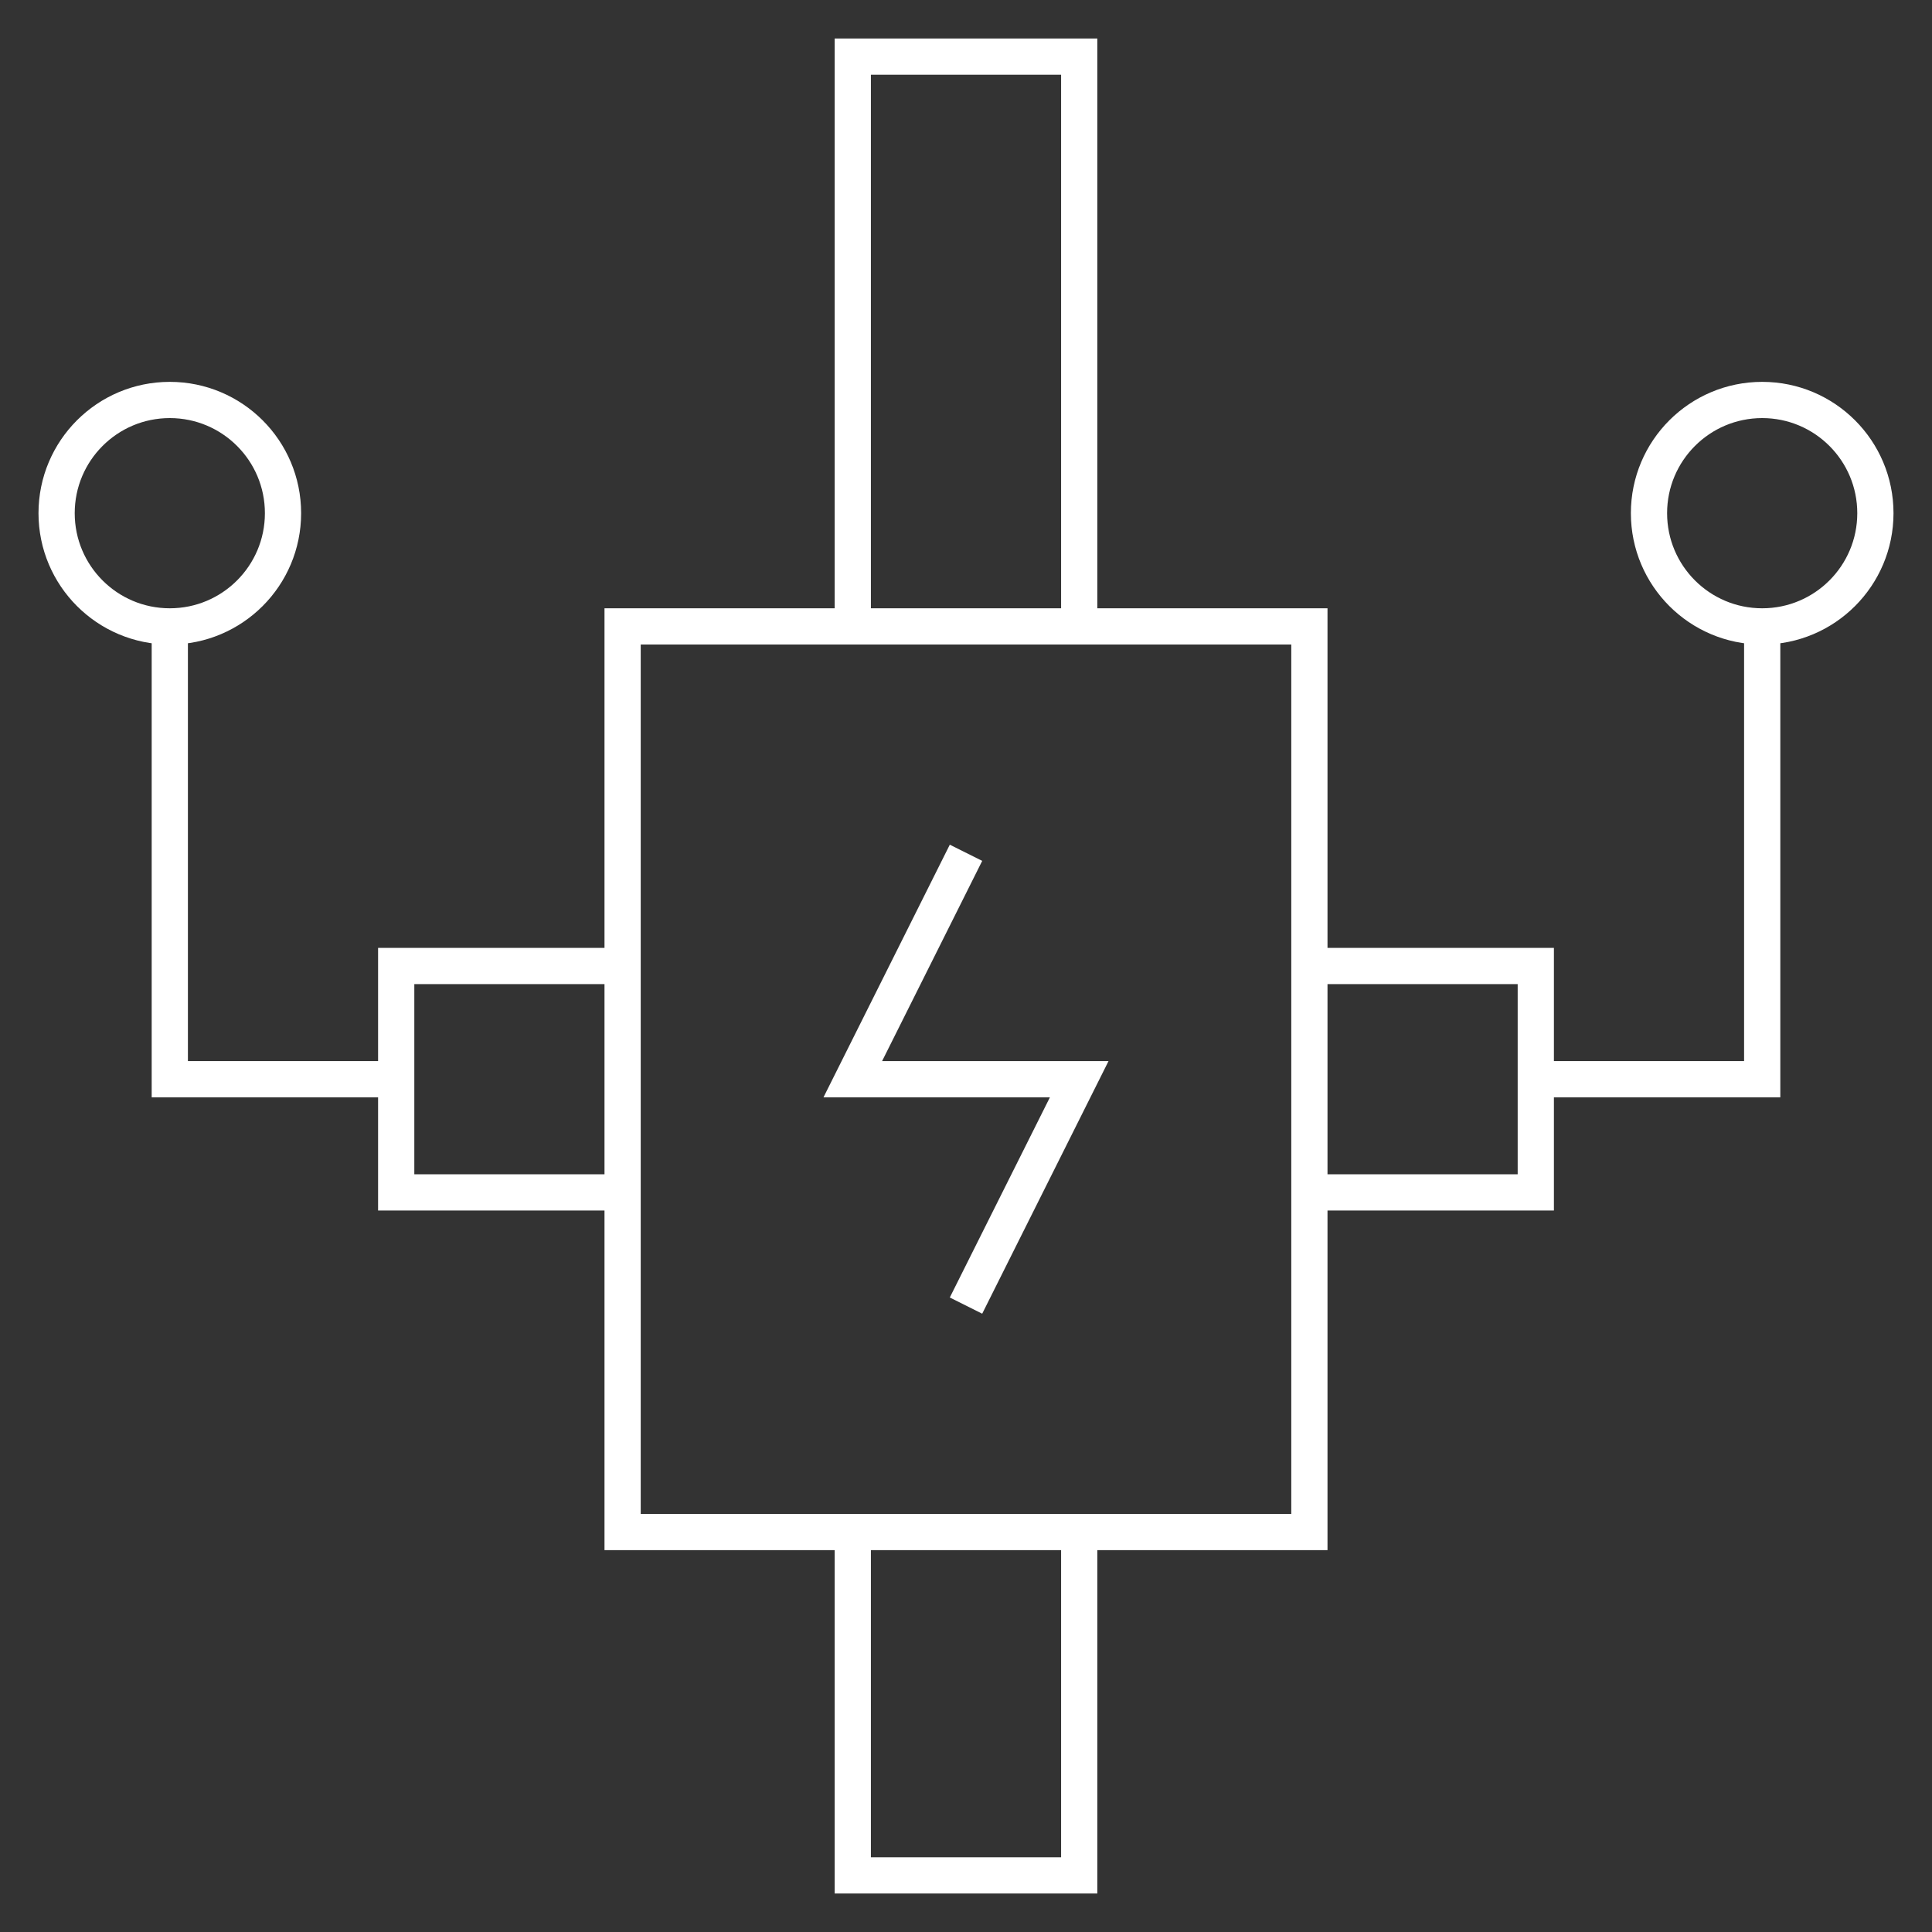
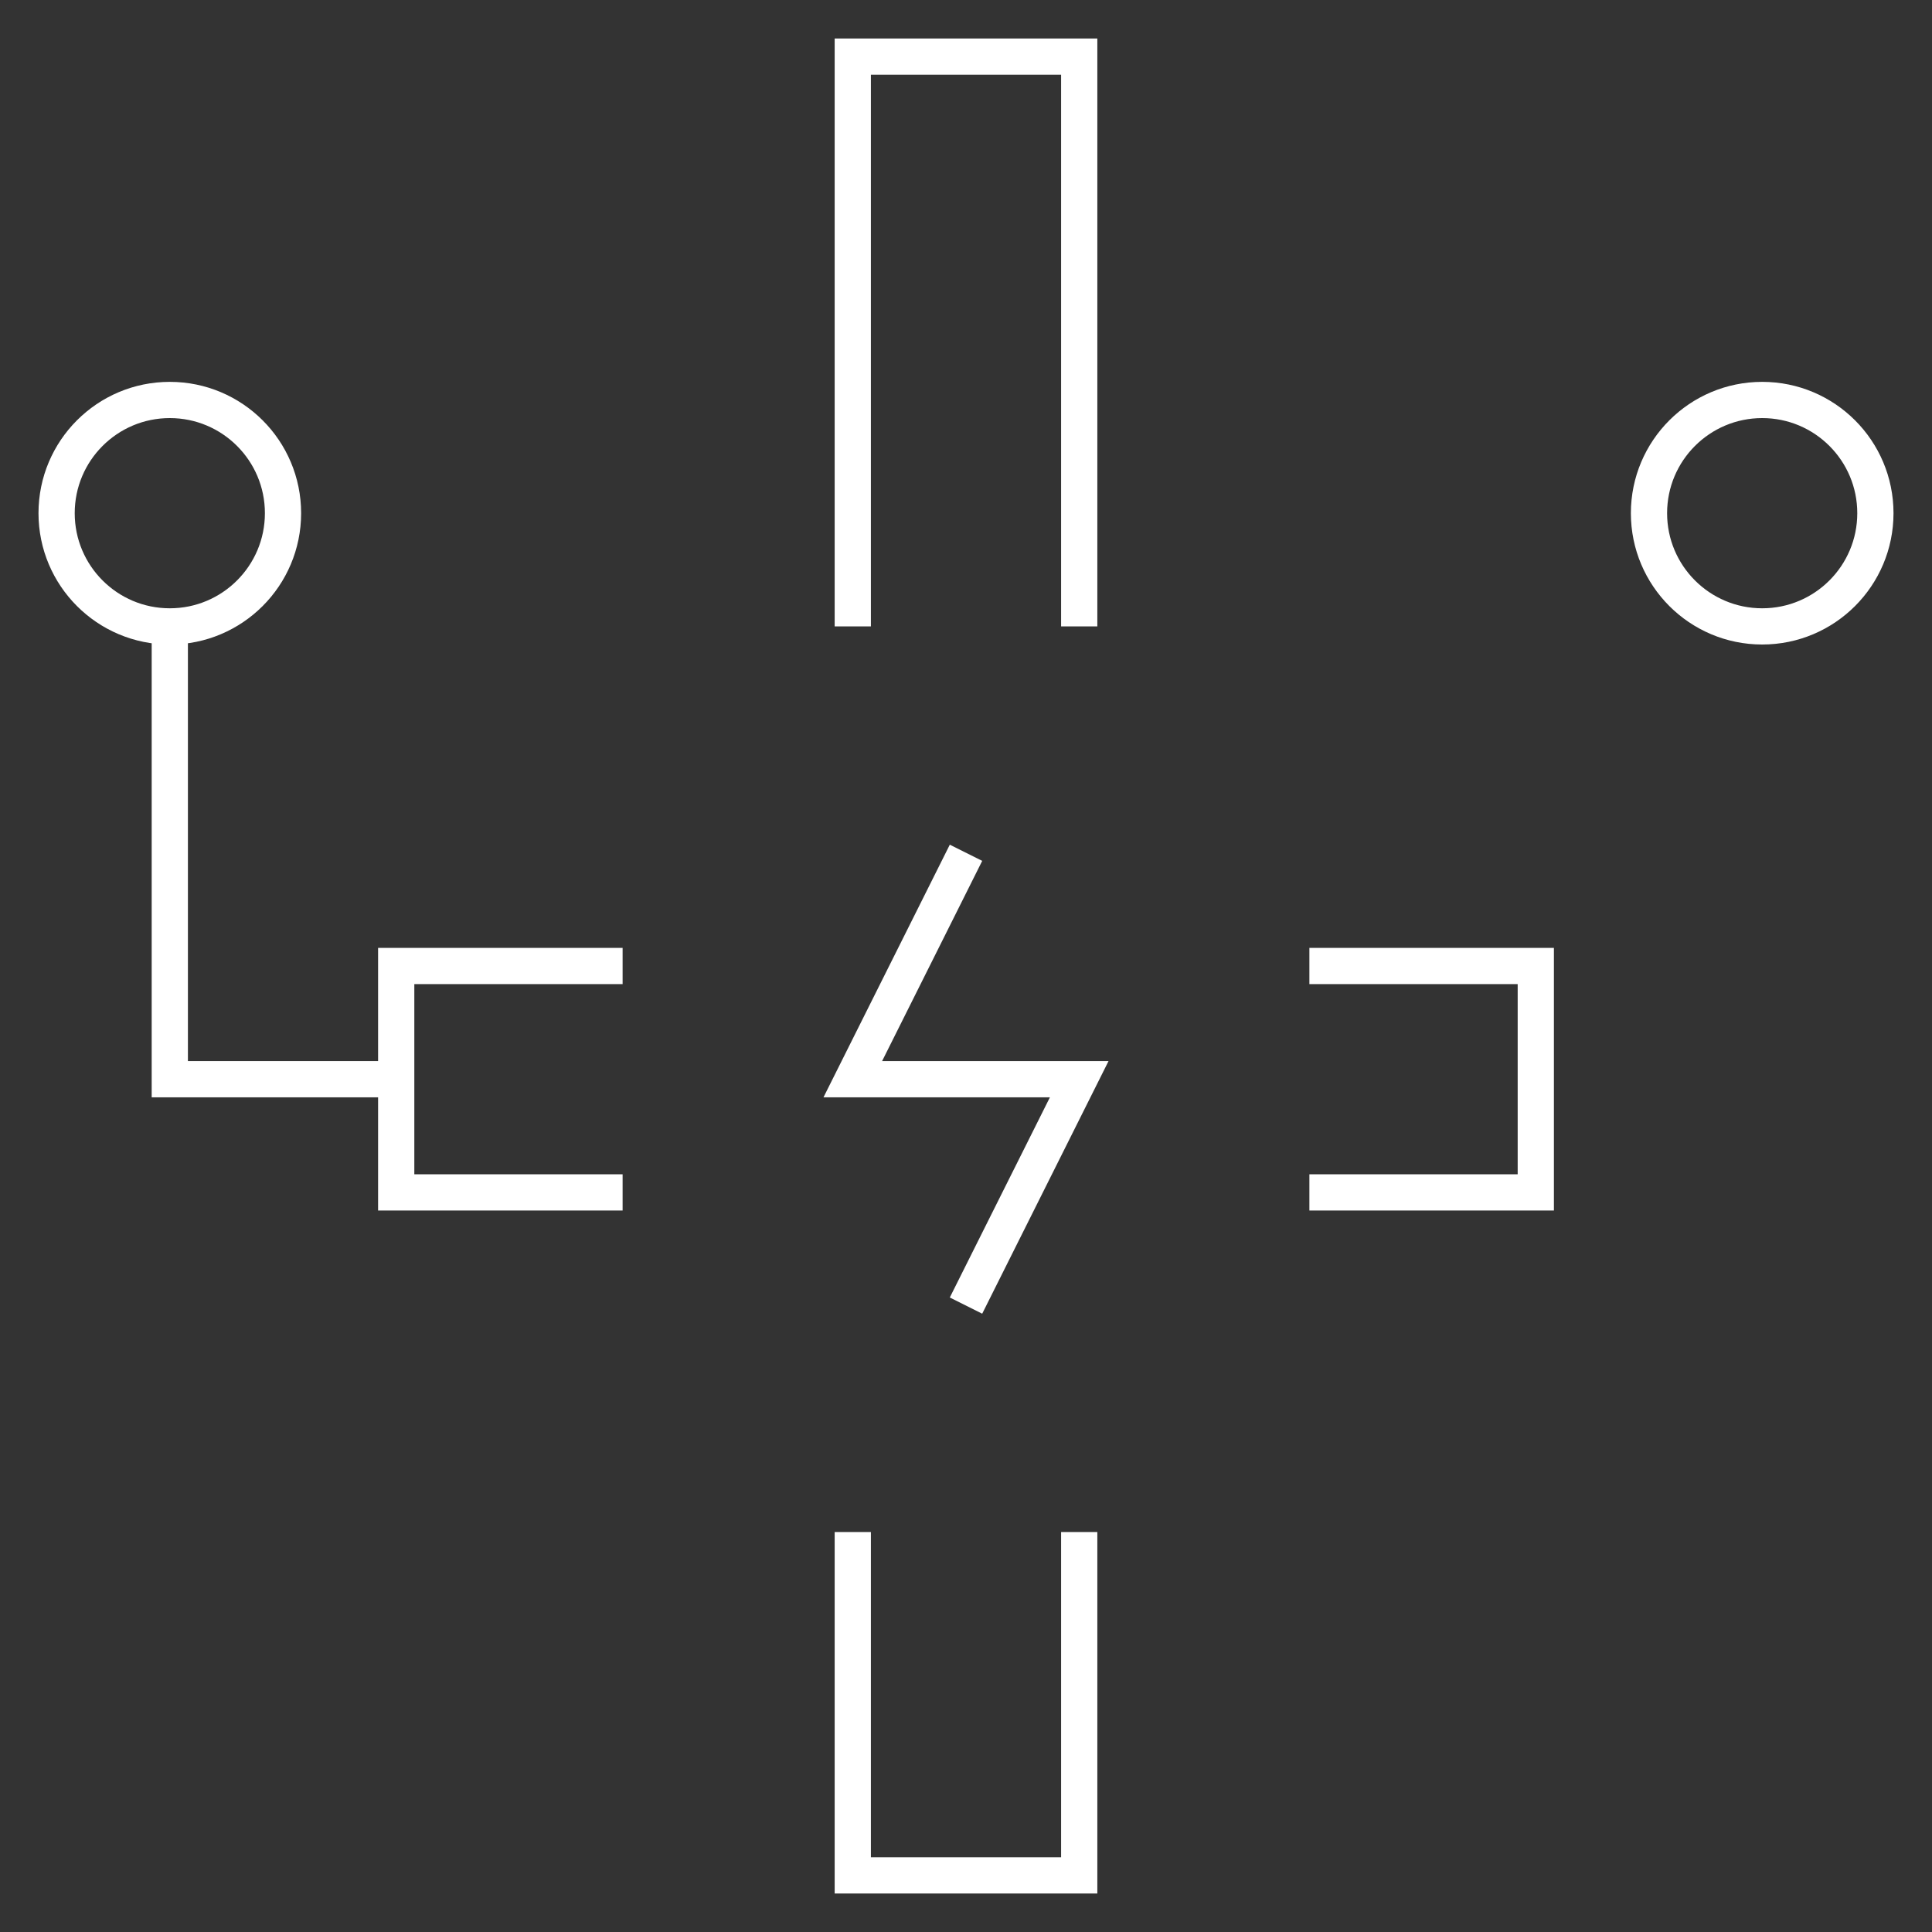
<svg xmlns="http://www.w3.org/2000/svg" width="80" height="80" viewBox="0 0 80 80" fill="none">
  <rect x="0" y="0" width="80" height="80" fill="#333333" stroke="none" />
-   <path d="M54.219 63.438H25.781V25.938H54.219V63.438Z" stroke="white" stroke-width="1.5" stroke-miterlimit="10" />
  <path d="M68.281 21.25C68.281 23.839 70.38 25.938 72.969 25.938C75.558 25.938 77.656 23.839 77.656 21.25C77.656 18.661 75.558 16.562 72.969 16.562C70.38 16.562 68.281 18.661 68.281 21.25Z" stroke="white" stroke-width="1.5" stroke-miterlimit="10" />
-   <path d="M72.969 25.938V44.688H63.594" stroke="white" stroke-width="1.5" stroke-miterlimit="10" />
  <path d="M54.219 40H63.594V49.375H54.219" stroke="white" stroke-width="1.5" stroke-miterlimit="10" />
  <path d="M11.719 21.25C11.719 23.839 9.62 25.938 7.031 25.938C4.442 25.938 2.344 23.839 2.344 21.25C2.344 18.661 4.442 16.562 7.031 16.562C9.62 16.562 11.719 18.661 11.719 21.25Z" stroke="white" stroke-width="1.5" stroke-miterlimit="10" />
  <path d="M7.031 25.938V44.688H16.406" stroke="white" stroke-width="1.5" stroke-miterlimit="10" />
  <path d="M25.781 40H16.406V49.375H25.781" stroke="white" stroke-width="1.5" stroke-miterlimit="10" />
  <path d="M35.312 63.438V77.656H44.688V63.438" stroke="white" stroke-width="1.5" stroke-miterlimit="10" />
  <path d="M44.688 25.938V2.344H35.312V25.938" stroke="white" stroke-width="1.5" stroke-miterlimit="10" />
  <path d="M40 35.312L35.312 44.688H44.688L40 54.062" stroke="white" stroke-width="1.5" stroke-miterlimit="10" />
</svg>